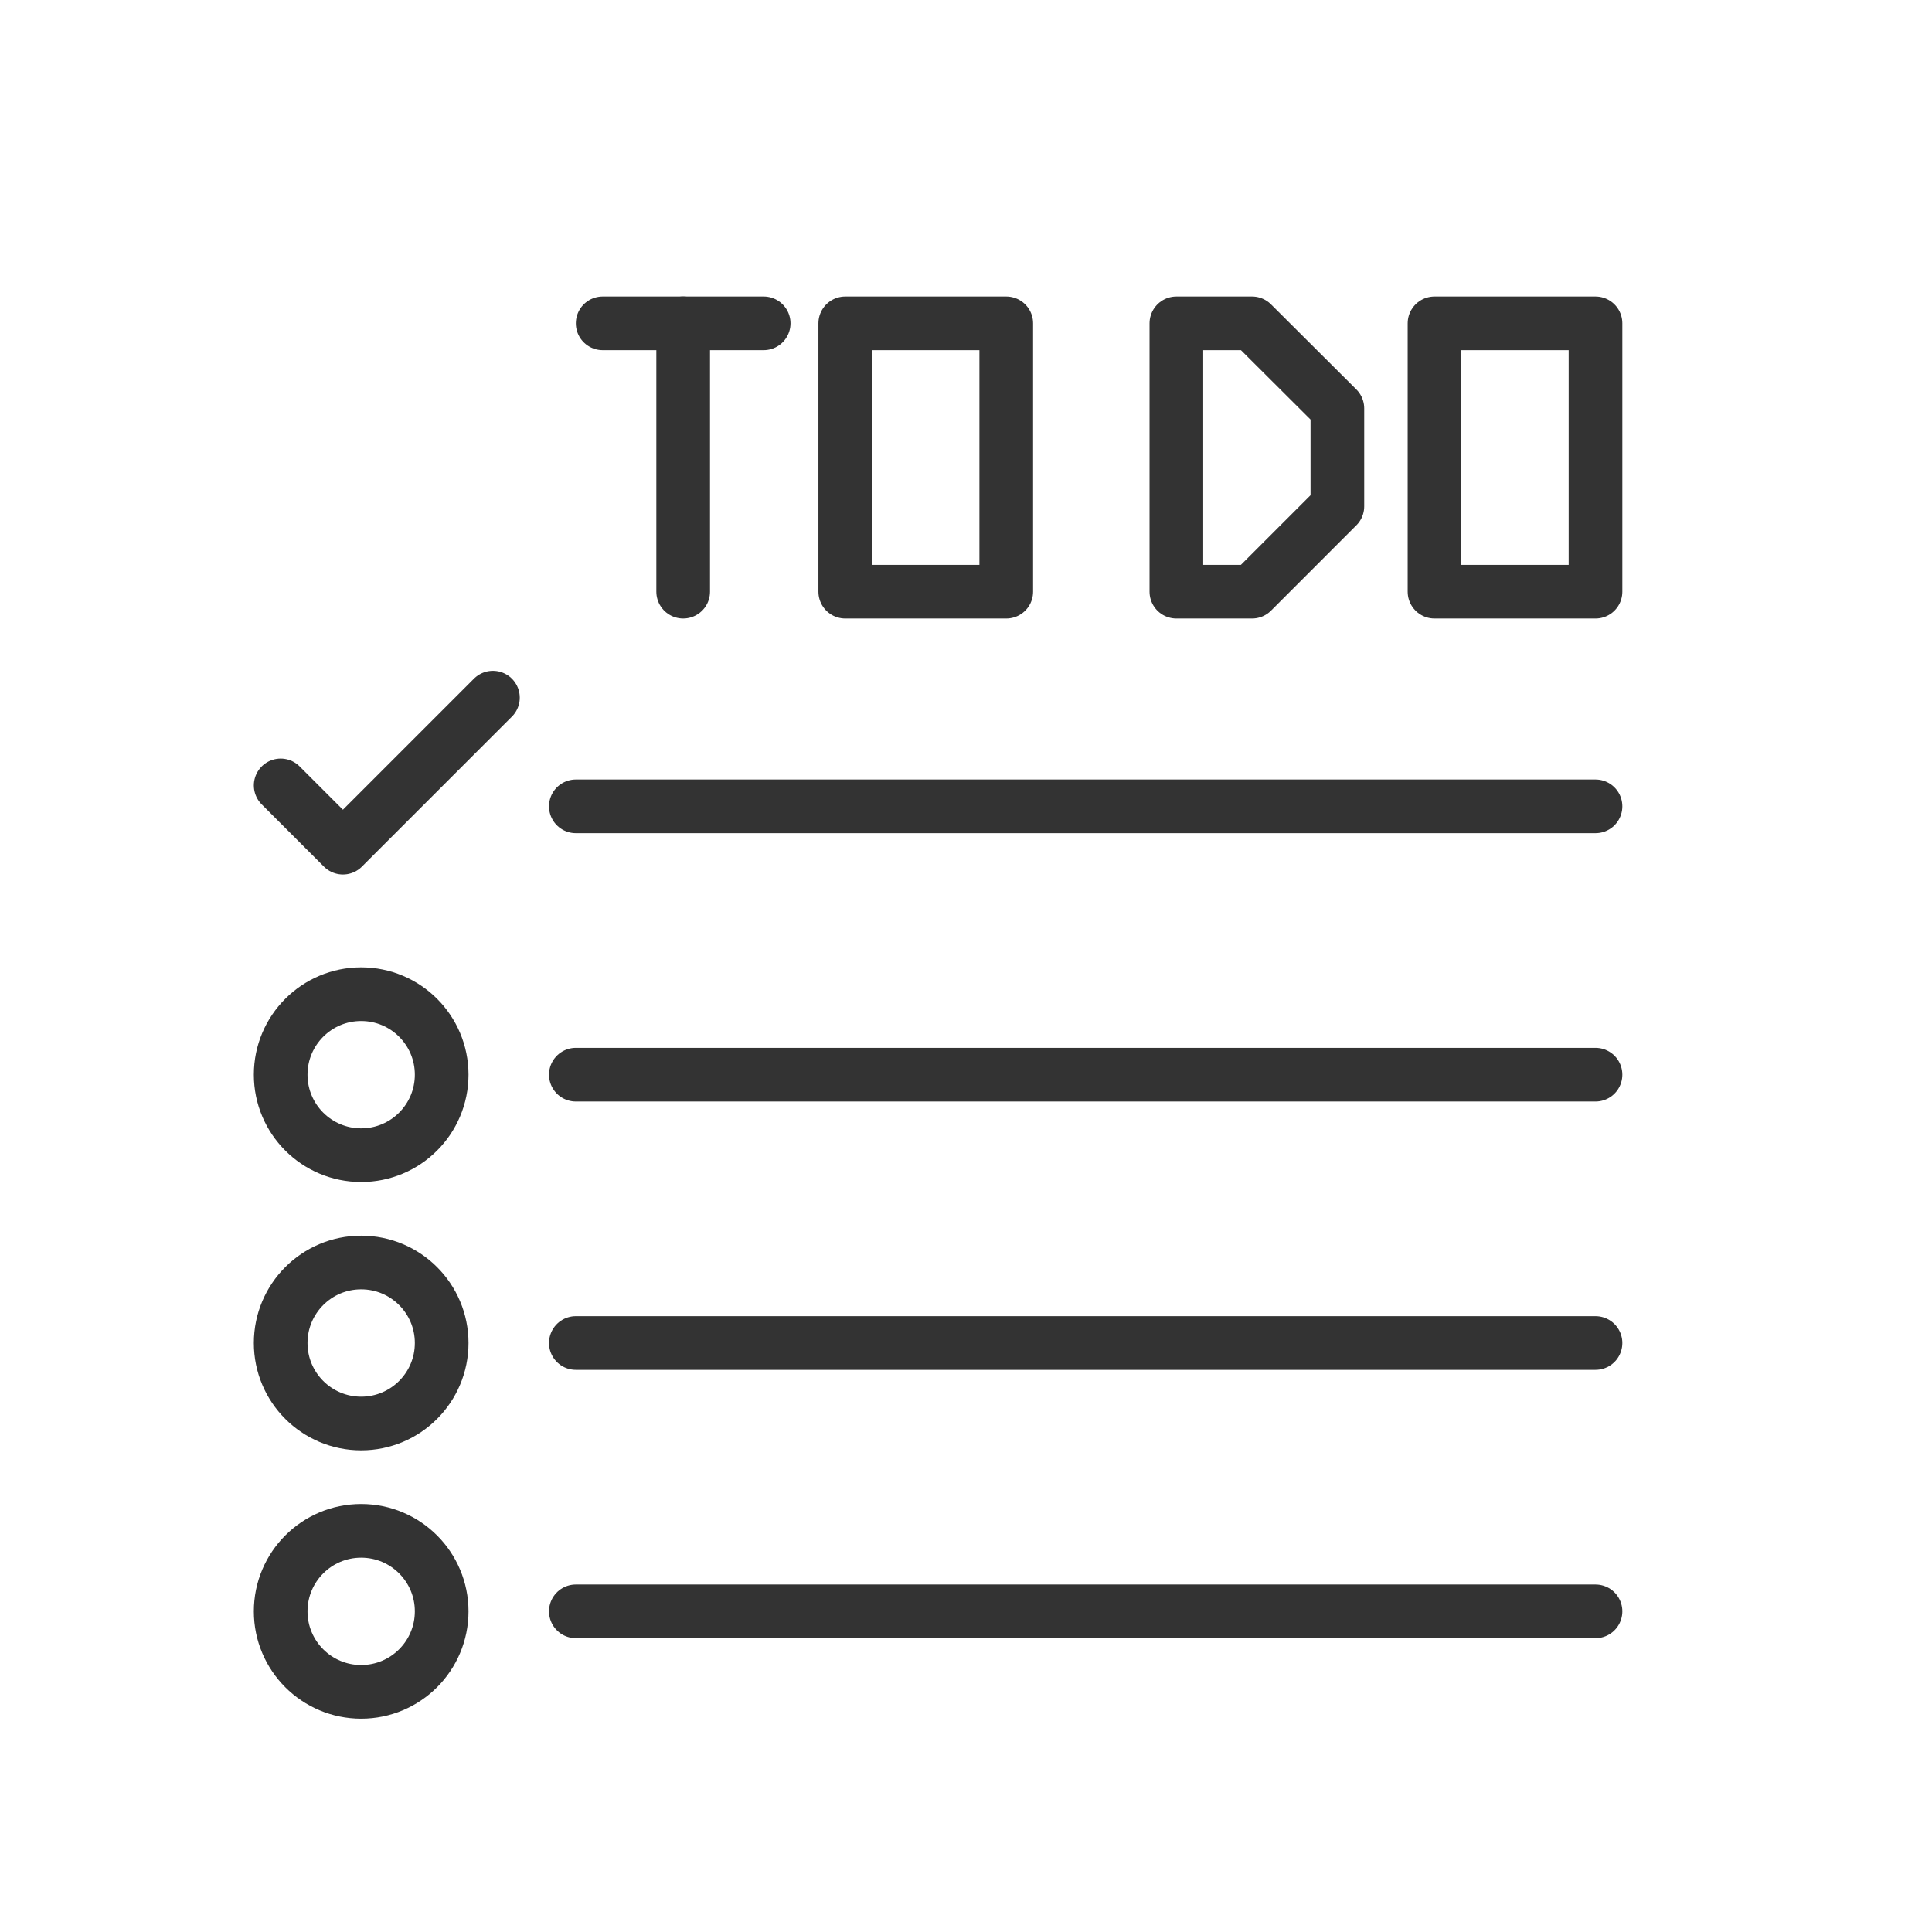
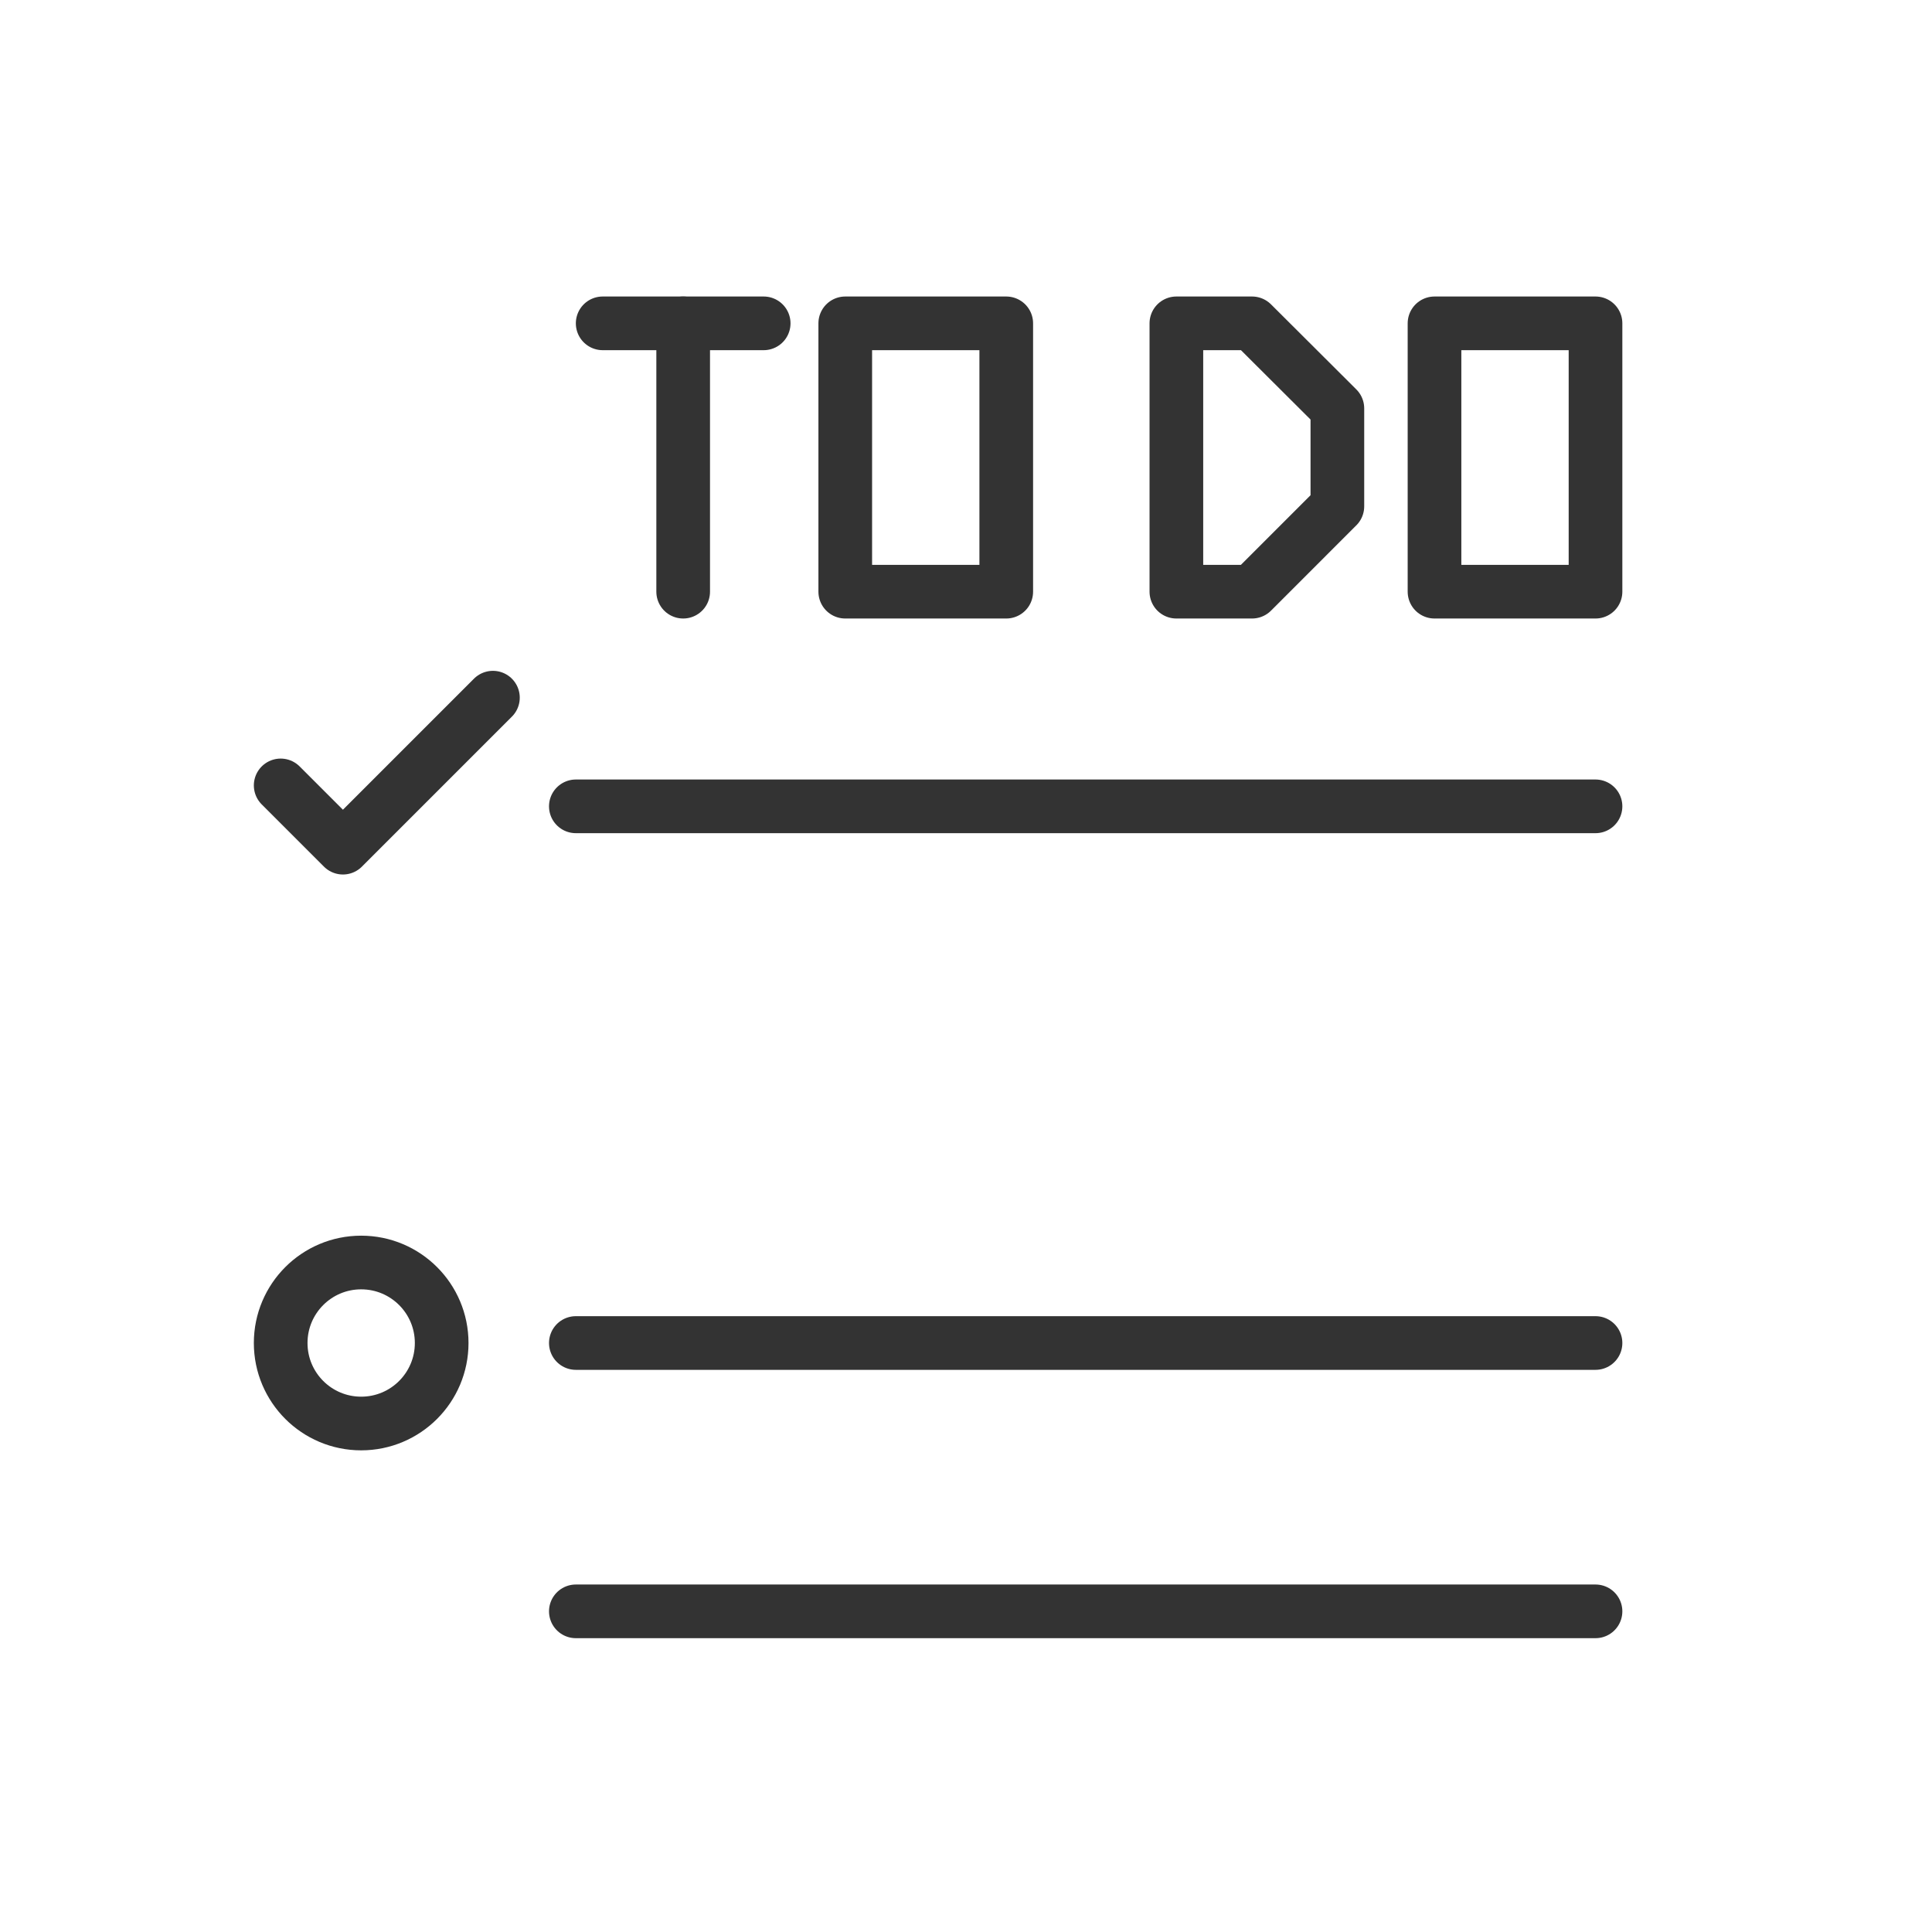
<svg xmlns="http://www.w3.org/2000/svg" viewBox="0 0 72 72">
  <defs>
    <style>
      .stroke-dark {
        fill: none;
        stroke: #333;
        stroke-linecap: round;
        stroke-linejoin: round;
        stroke-width: 2px;
      }
    </style>
  </defs>
  <title>Email_feature-icon</title>
  <g class="activity">
    <g>
      <line class="stroke-dark" x1="21.46" y1="30.05" x2="59.46" y2="30.05" />
-       <line class="stroke-dark" x1="21.46" y1="40.05" x2="59.46" y2="40.05" />
      <line class="stroke-dark" x1="21.46" y1="50.05" x2="59.46" y2="50.05" />
      <line class="stroke-dark" x1="21.46" y1="60.05" x2="59.46" y2="60.05" />
      <polyline class="stroke-dark" points="25.46 22.05 25.46 12.05 22.46 12.05" />
      <line class="stroke-dark" x1="25.46" y1="12.05" x2="28.46" y2="12.05" />
      <rect class="stroke-dark" x="31.5" y="12.05" width="6" height="10" />
      <rect class="stroke-dark" x="53.46" y="12.05" width="6" height="10" />
      <polygon class="stroke-dark" points="43.84 12.05 43.84 22.05 46.66 22.05 49.84 18.87 49.84 17.05 49.84 15.22 46.66 12.05 43.84 12.05" />
    </g>
-     <circle class="stroke-dark" cx="13.46" cy="40.05" r="3" />
    <circle class="stroke-dark" cx="13.46" cy="50.05" r="3" />
-     <circle class="stroke-dark" cx="13.46" cy="60.05" r="3" />
    <polyline class="stroke-dark" points="10.46 29.27 12.78 31.59 18.37 26" />
  </g>
</svg>